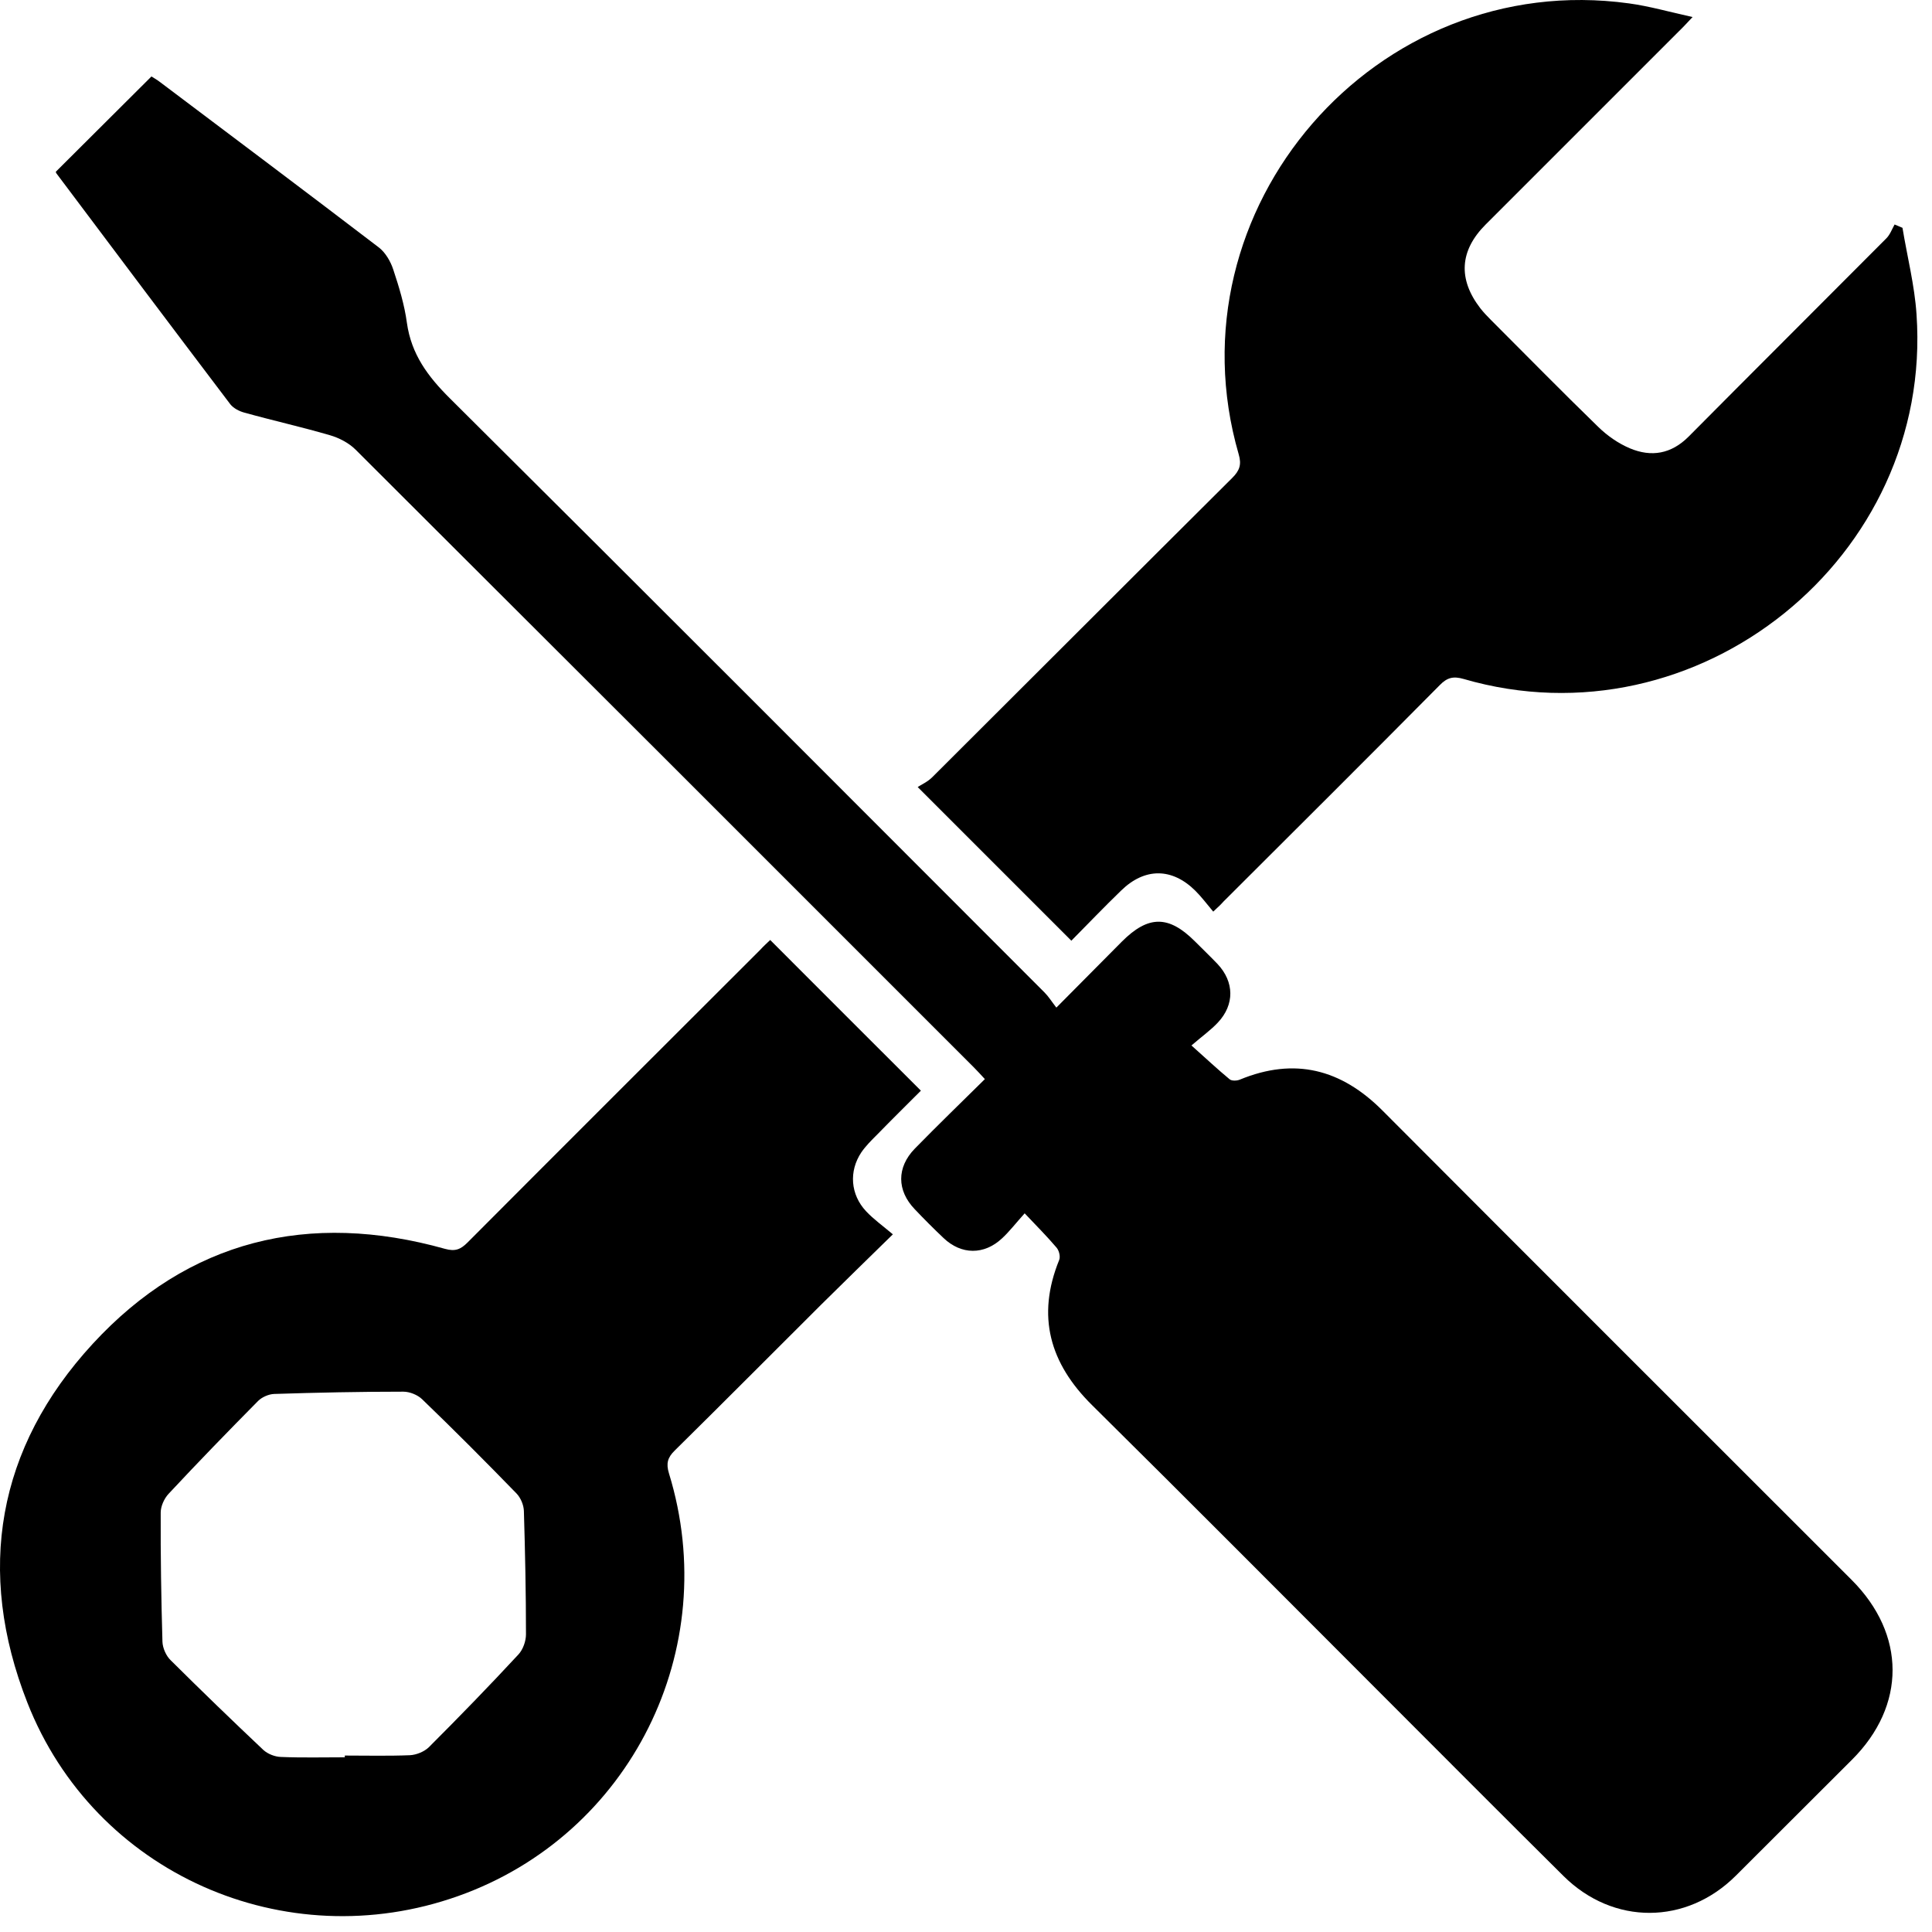
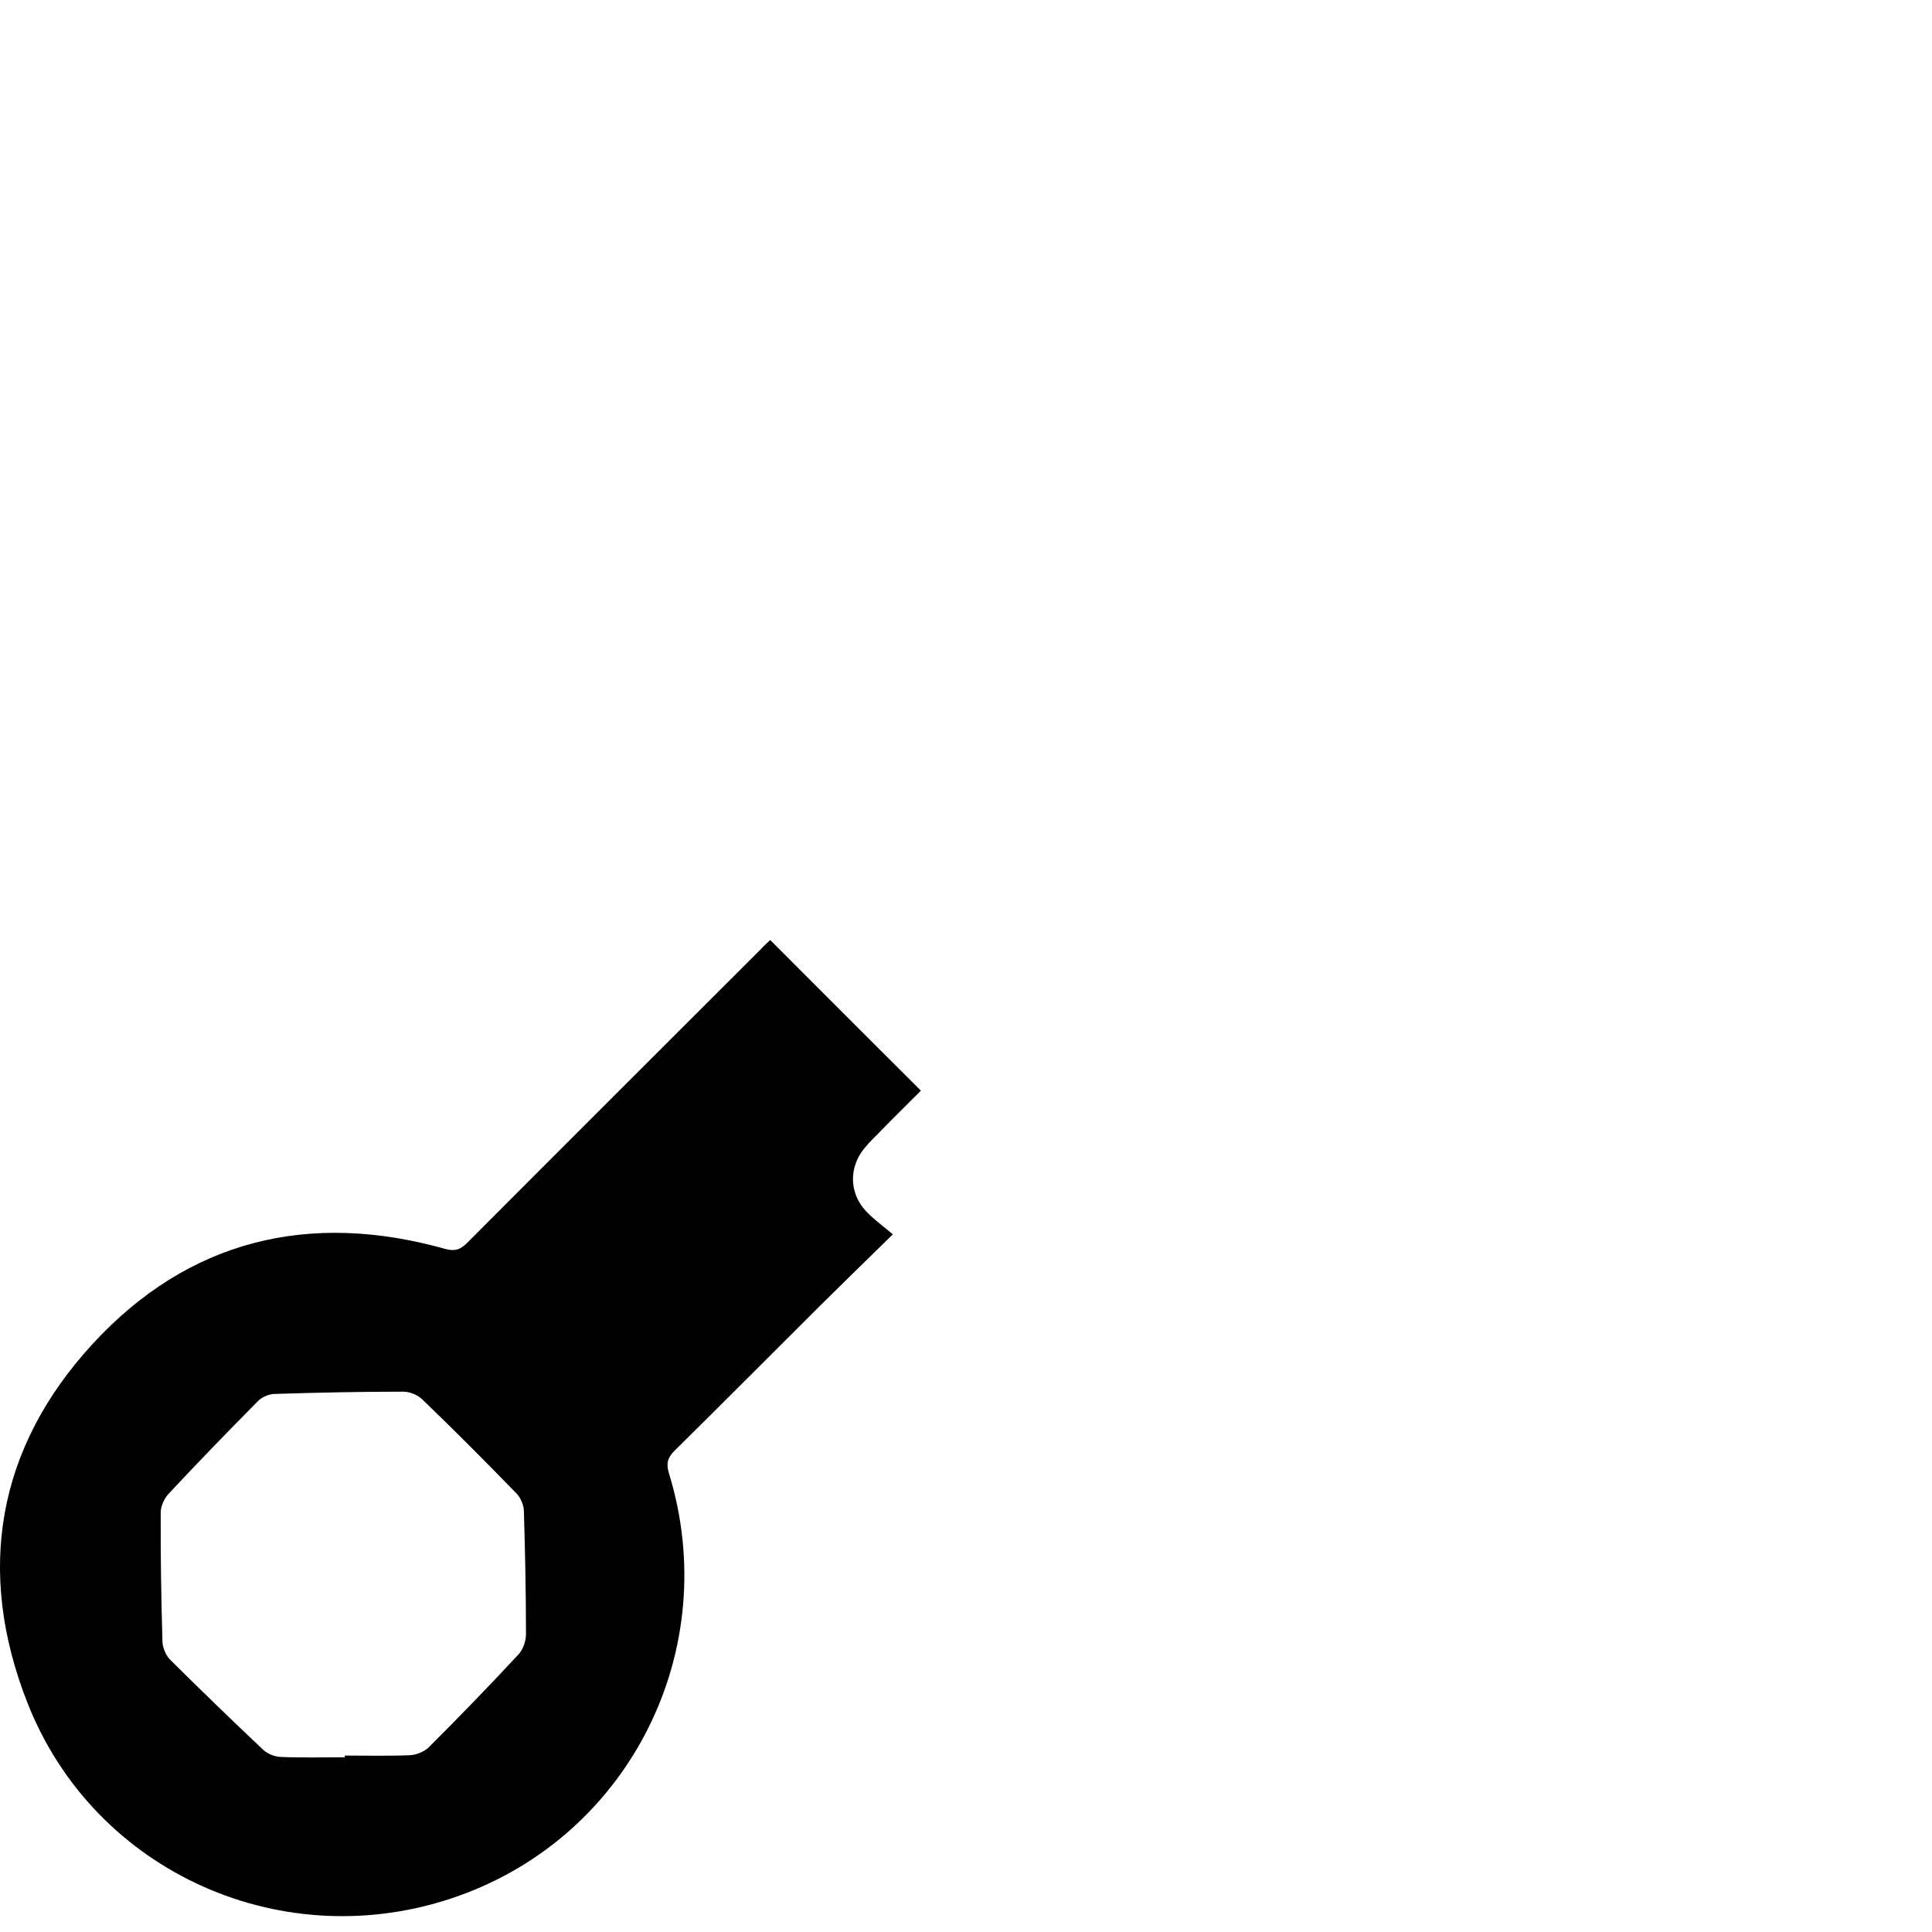
<svg xmlns="http://www.w3.org/2000/svg" width="61" height="61" viewBox="0 0 61 61" fill="none">
-   <path d="M32.352 38.309C32.07 38.624 31.87 38.884 31.638 39.099C31.068 39.631 30.349 39.62 29.791 39.089C29.481 38.795 29.177 38.491 28.883 38.181C28.314 37.589 28.308 36.859 28.883 36.267C29.597 35.537 30.333 34.824 31.096 34.071C30.963 33.927 30.853 33.806 30.742 33.695C24.242 27.19 17.737 20.69 11.226 14.196C11.016 13.986 10.706 13.825 10.419 13.742C9.528 13.482 8.615 13.278 7.719 13.029C7.553 12.985 7.371 12.89 7.271 12.763C5.435 10.34 3.609 7.912 1.784 5.478C1.767 5.456 1.762 5.423 1.762 5.423C2.763 4.427 3.753 3.437 4.782 2.414C4.837 2.452 4.953 2.513 5.059 2.596C7.365 4.333 9.672 6.064 11.968 7.818C12.172 7.978 12.333 8.255 12.416 8.509C12.598 9.057 12.77 9.621 12.847 10.191C12.986 11.187 13.511 11.889 14.208 12.581C20.481 18.815 26.726 25.077 32.977 31.333C33.104 31.46 33.204 31.621 33.353 31.814C34.094 31.068 34.758 30.398 35.422 29.729C36.257 28.894 36.899 28.894 37.729 29.723C37.966 29.961 38.21 30.194 38.442 30.437C38.973 31.001 38.984 31.72 38.453 32.285C38.237 32.517 37.972 32.705 37.618 33.009C38.077 33.419 38.442 33.761 38.824 34.077C38.89 34.132 39.051 34.127 39.145 34.088C40.876 33.374 42.347 33.756 43.653 35.067C48.582 40.012 53.521 44.941 58.461 49.881C60.182 51.601 60.187 53.852 58.472 55.562C57.25 56.784 56.027 58.001 54.81 59.218C53.25 60.778 50.938 60.795 49.362 59.229C47.431 57.315 45.512 55.385 43.592 53.465C40.555 50.428 37.535 47.386 34.481 44.366C33.143 43.044 32.722 41.556 33.441 39.785C33.486 39.68 33.441 39.492 33.364 39.398C33.065 39.044 32.739 38.718 32.352 38.309Z" fill="black" />
-   <path d="M38.306 28.783C38.102 28.54 37.936 28.318 37.742 28.125C37.007 27.395 36.144 27.389 35.397 28.119C34.849 28.65 34.324 29.198 33.826 29.701C32.233 28.108 30.662 26.537 28.975 24.85C29.08 24.778 29.284 24.69 29.434 24.54C32.592 21.393 35.745 18.234 38.904 15.092C39.136 14.86 39.208 14.672 39.109 14.34C36.868 6.595 43.44 -0.994 51.433 0.107C52.08 0.195 52.711 0.378 53.441 0.538C53.248 0.743 53.126 0.876 52.999 0.997C50.968 3.028 48.938 5.058 46.908 7.088C46.084 7.912 46.029 8.814 46.742 9.737C46.847 9.87 46.964 9.992 47.08 10.108C48.203 11.231 49.315 12.365 50.454 13.471C50.742 13.754 51.096 14.002 51.466 14.157C52.141 14.439 52.766 14.334 53.314 13.787C55.388 11.696 57.479 9.616 59.559 7.525C59.675 7.409 59.736 7.237 59.819 7.088C59.902 7.121 59.985 7.16 60.068 7.193C60.217 8.1 60.45 9.007 60.511 9.92C61.047 17.598 53.602 23.589 46.211 21.437C45.885 21.343 45.691 21.393 45.459 21.631C43.191 23.921 40.906 26.194 38.627 28.468C38.555 28.551 38.478 28.623 38.306 28.783Z" fill="black" />
  <path d="M24.318 29.679C25.9 31.267 27.466 32.827 29.076 34.436C28.639 34.873 28.157 35.349 27.682 35.836C27.51 36.007 27.333 36.184 27.195 36.384C26.797 36.981 26.852 37.717 27.344 38.242C27.582 38.497 27.87 38.701 28.191 38.972C27.372 39.775 26.636 40.488 25.912 41.207C24.374 42.739 22.847 44.277 21.304 45.798C21.077 46.02 21.027 46.208 21.121 46.518C22.83 52.071 19.904 57.935 14.466 59.865C9.007 61.807 2.983 59.157 0.864 53.758C-0.768 49.604 -0.093 45.71 2.927 42.43C5.948 39.149 9.753 38.226 14.052 39.431C14.372 39.52 14.544 39.448 14.76 39.232C17.83 36.151 20.911 33.076 23.992 30C24.103 29.878 24.224 29.768 24.318 29.679ZM10.887 55.484C10.887 55.468 10.887 55.446 10.887 55.429C11.573 55.429 12.259 55.446 12.945 55.418C13.15 55.407 13.393 55.307 13.537 55.169C14.5 54.207 15.446 53.233 16.369 52.237C16.513 52.082 16.607 51.817 16.607 51.601C16.607 50.301 16.58 49.007 16.541 47.707C16.535 47.519 16.441 47.292 16.308 47.154C15.329 46.147 14.339 45.151 13.327 44.178C13.183 44.039 12.934 43.94 12.735 43.94C11.374 43.94 10.019 43.968 8.658 44.012C8.487 44.017 8.271 44.111 8.149 44.233C7.192 45.201 6.246 46.175 5.323 47.165C5.184 47.314 5.074 47.557 5.074 47.757C5.068 49.117 5.09 50.473 5.129 51.834C5.135 52.033 5.245 52.282 5.389 52.42C6.352 53.377 7.331 54.323 8.315 55.252C8.454 55.379 8.68 55.468 8.868 55.473C9.543 55.501 10.218 55.484 10.887 55.484Z" fill="black" />
</svg>